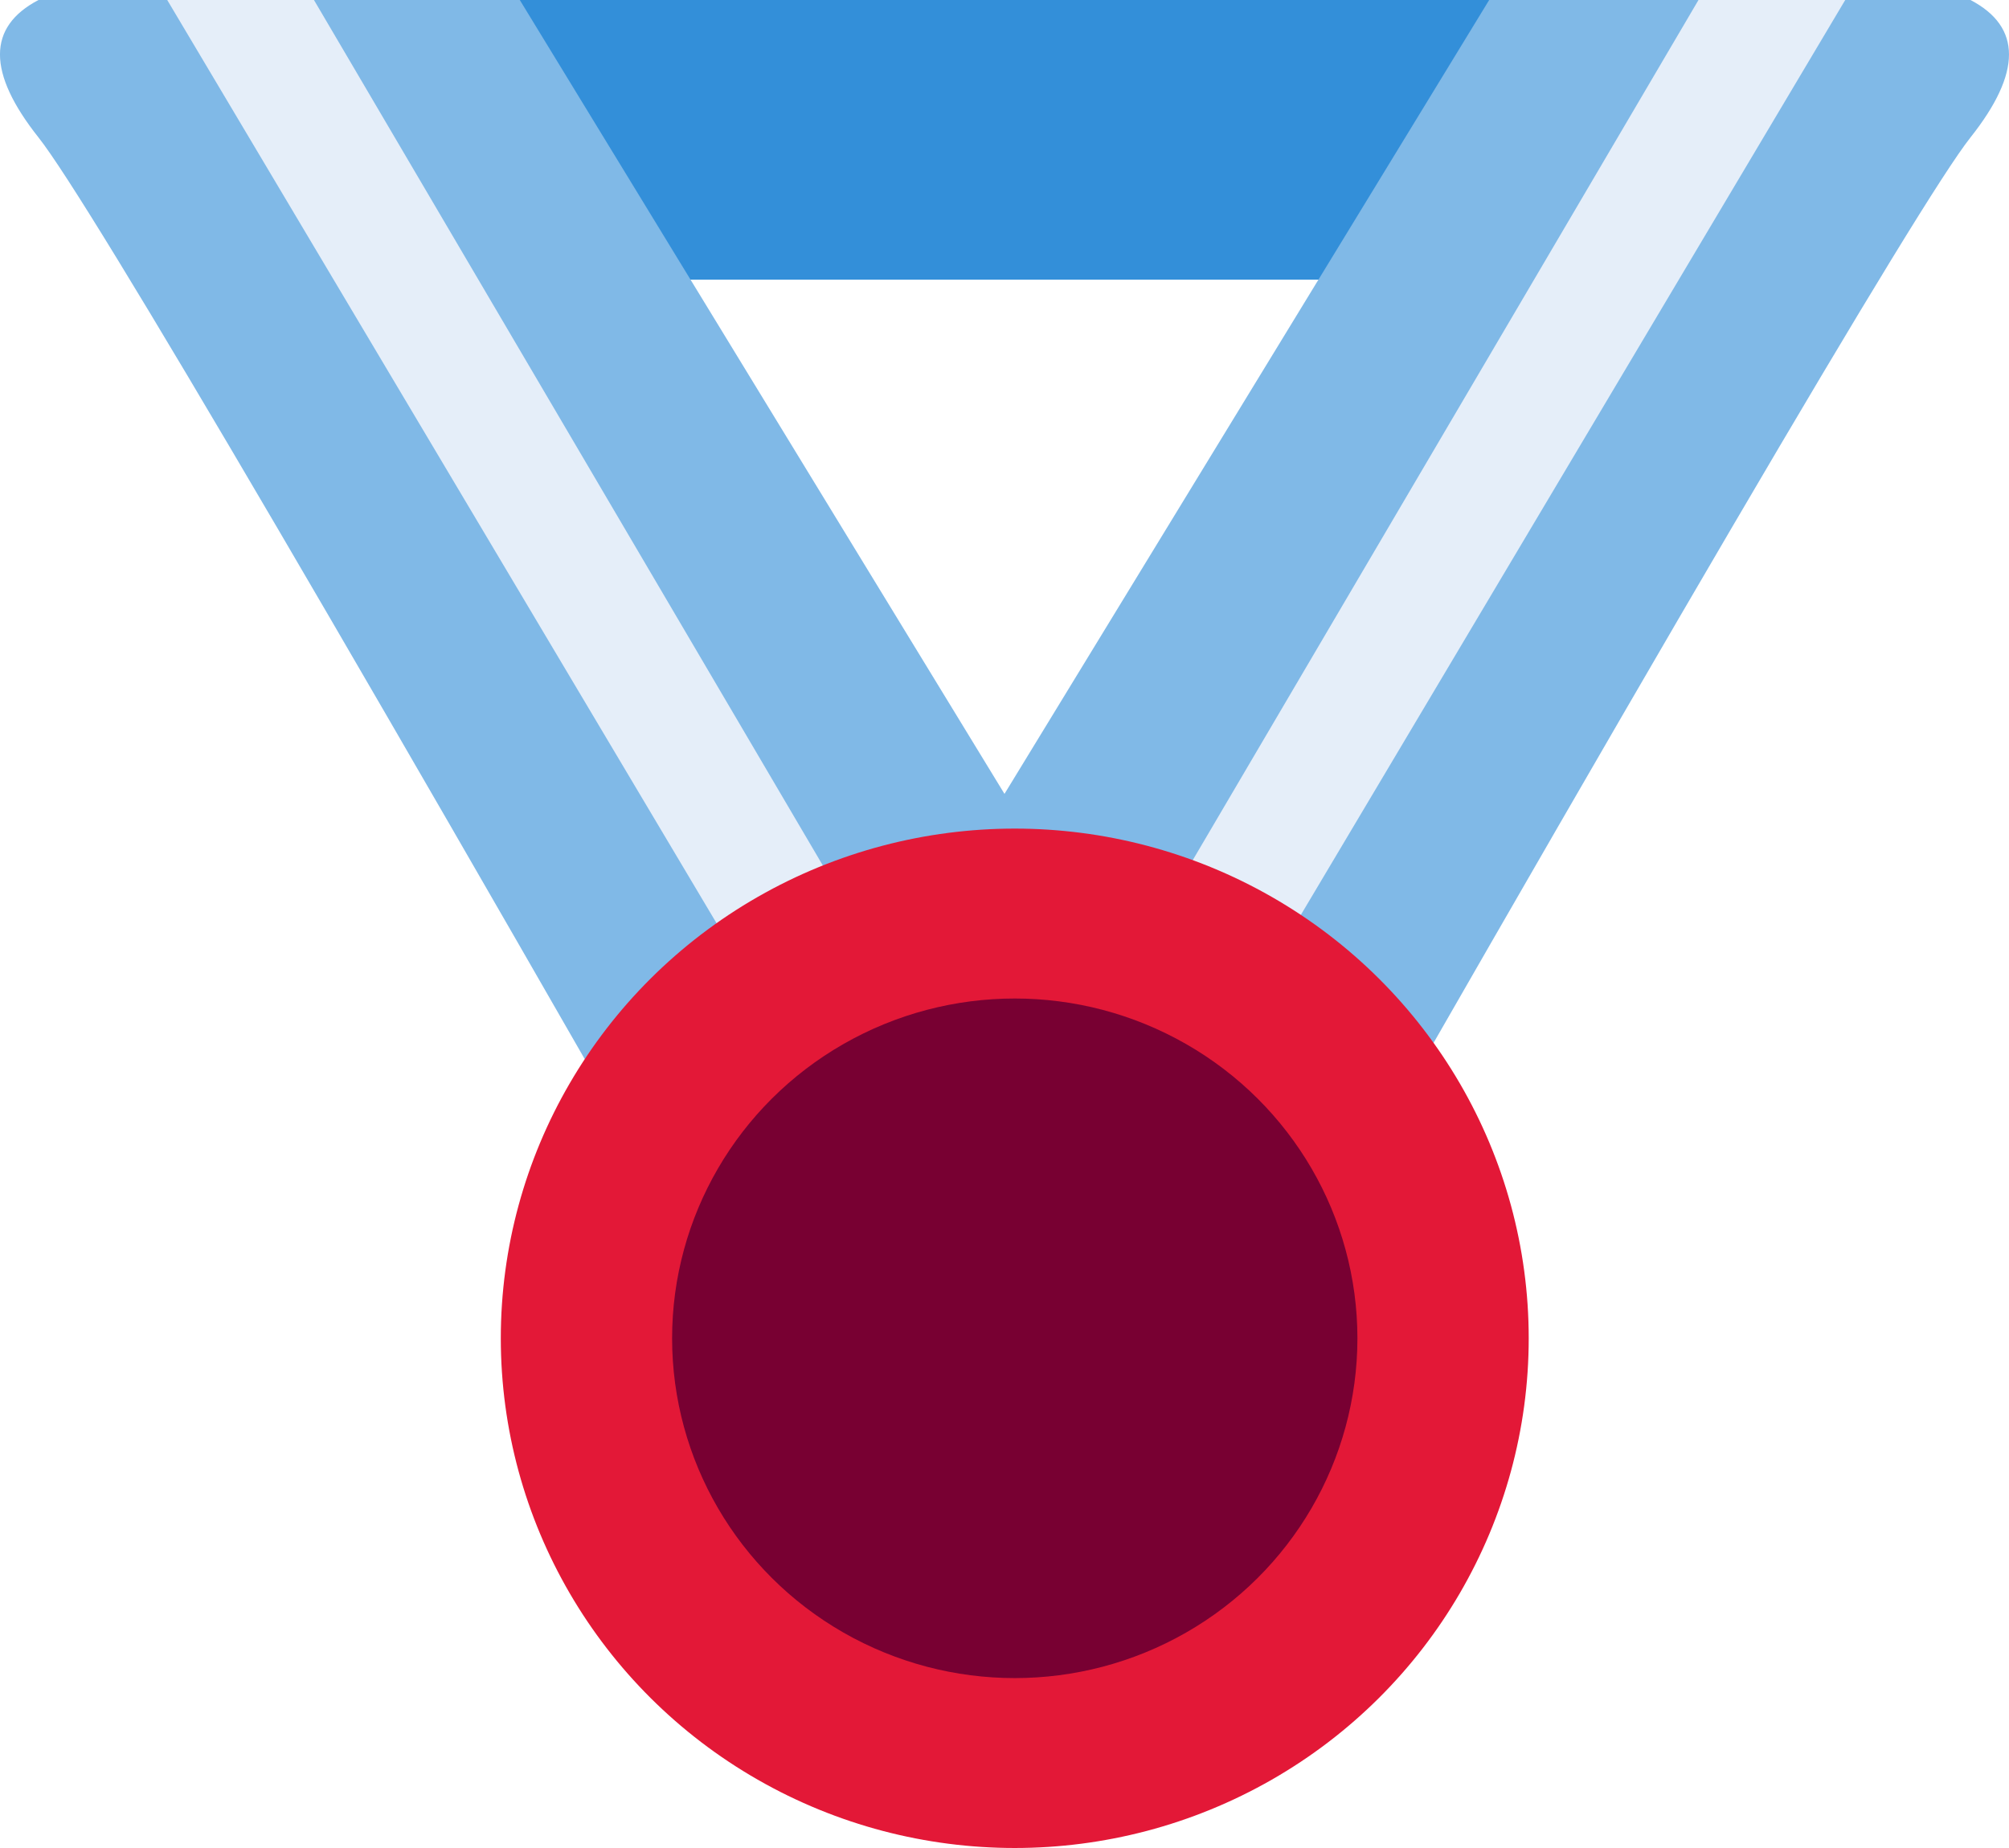
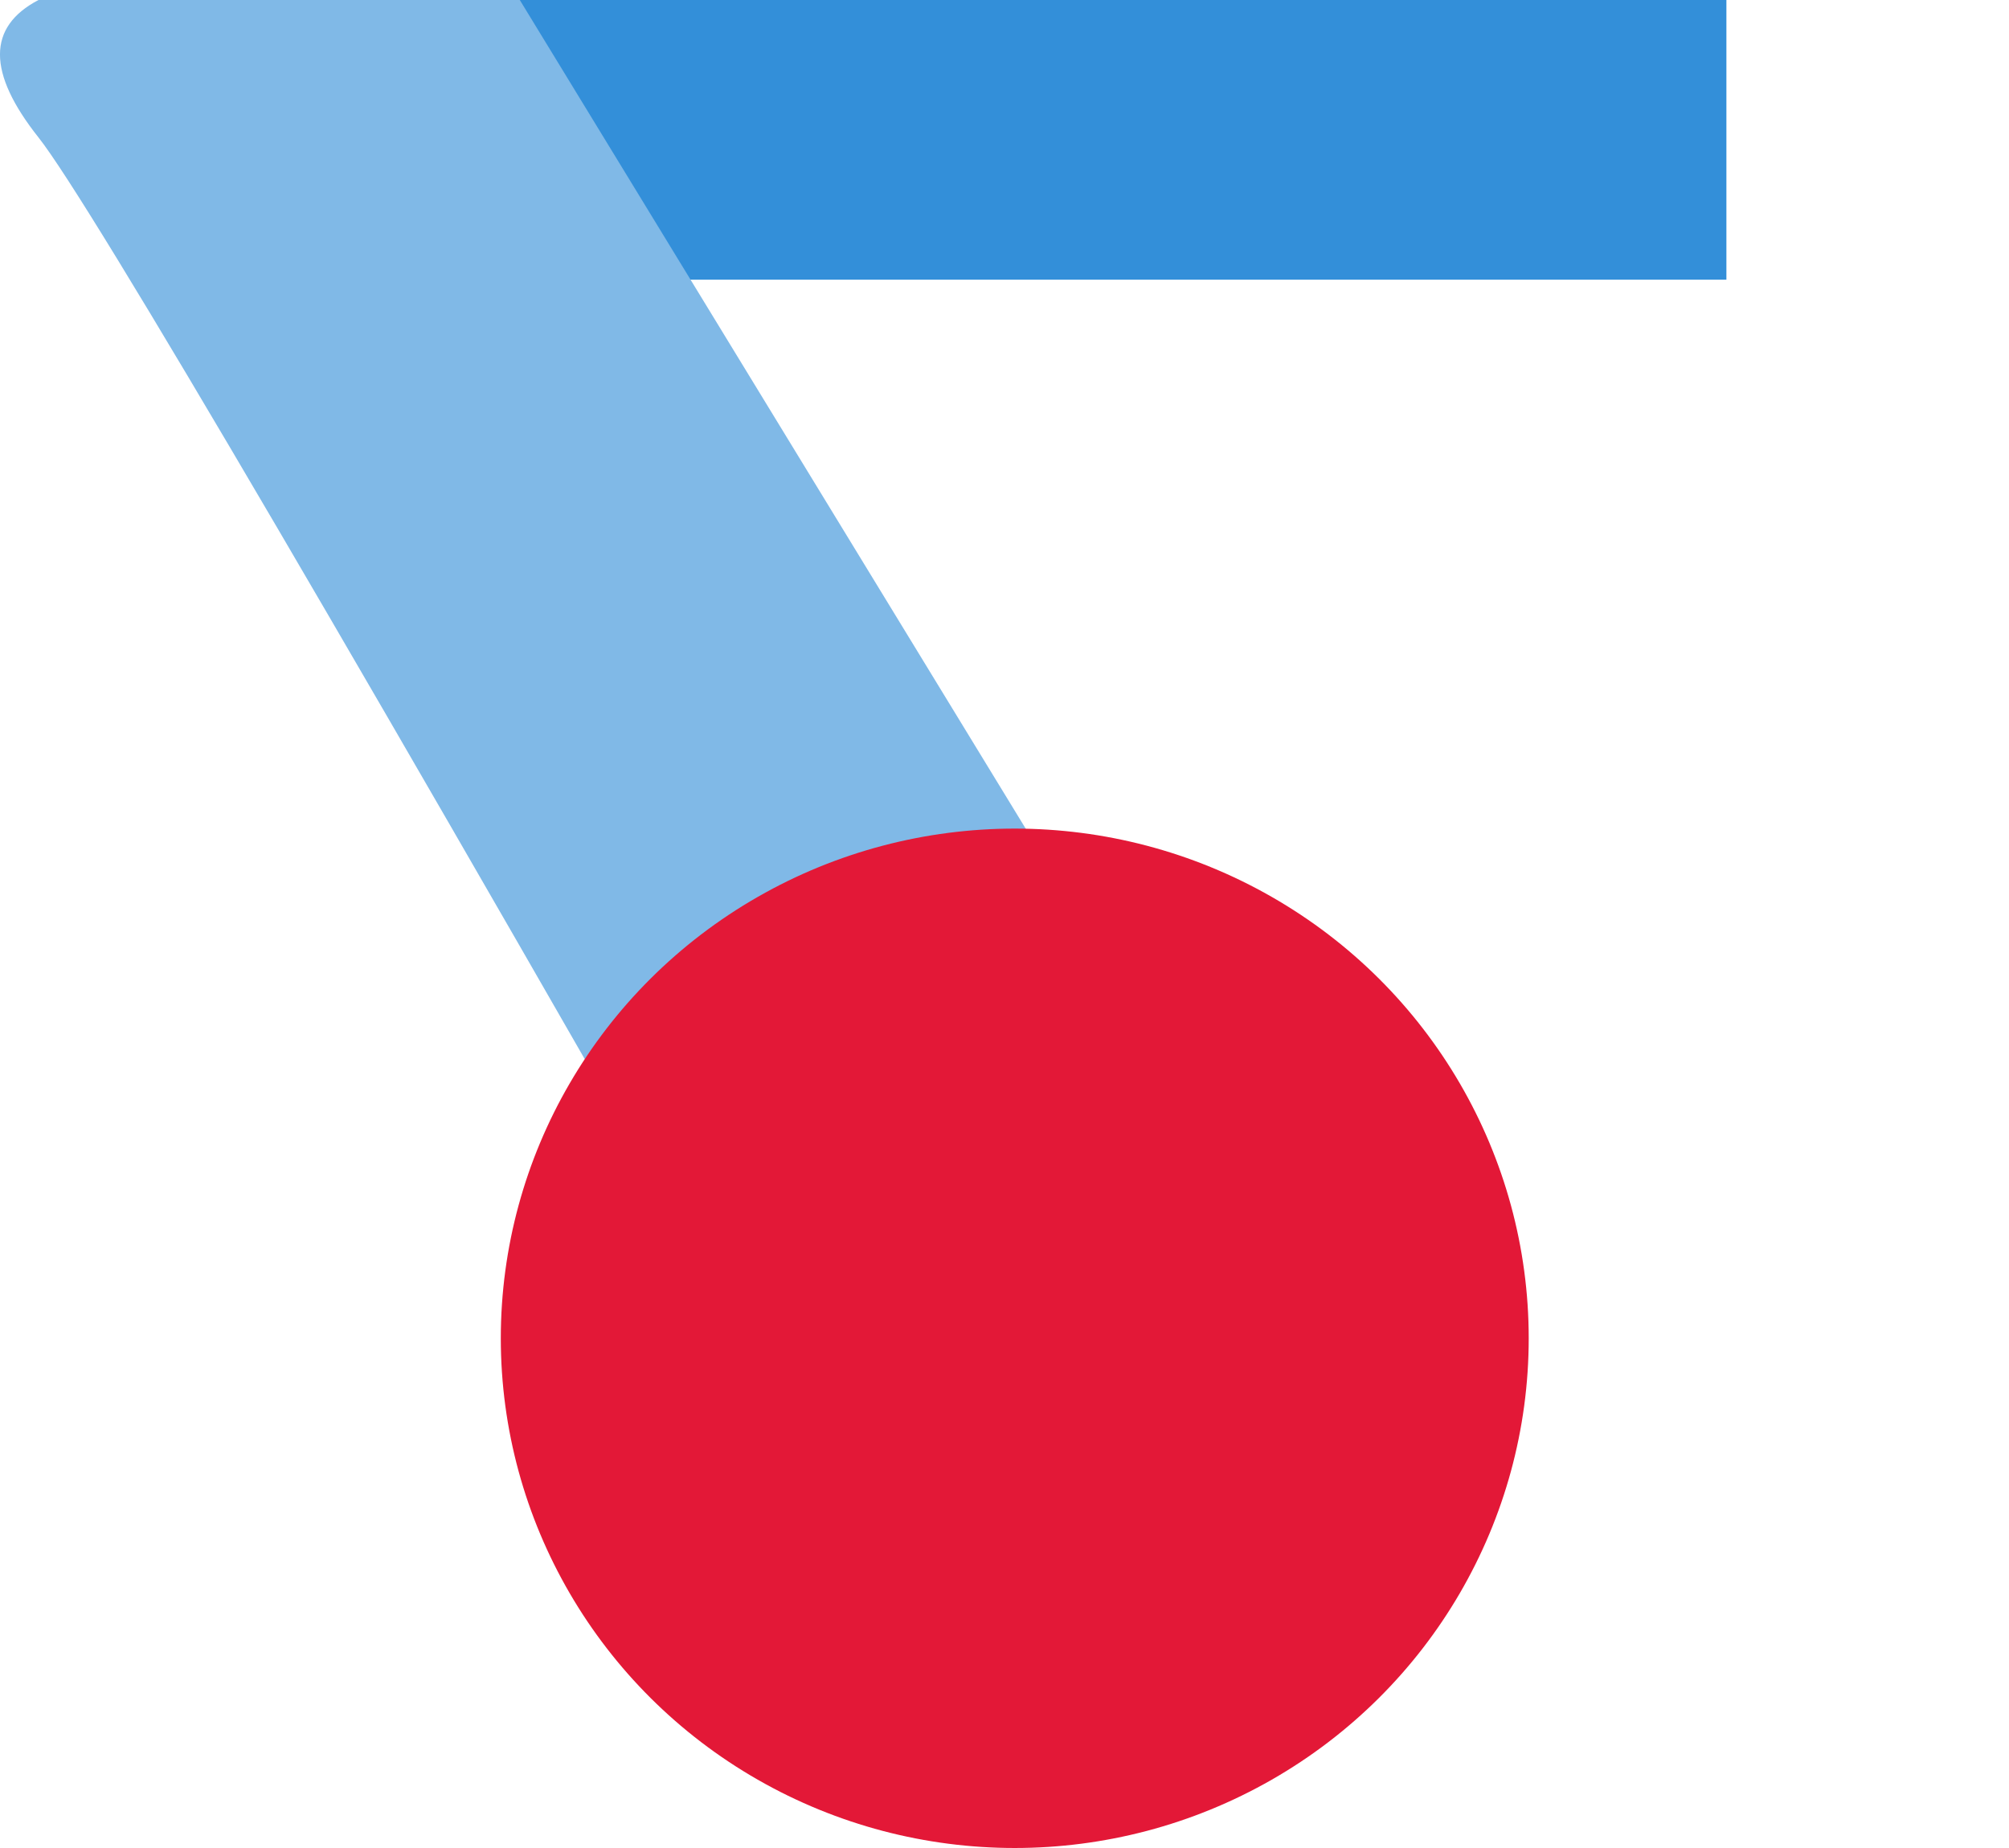
<svg xmlns="http://www.w3.org/2000/svg" width="75px" height="69px" viewBox="0 0 75 69" version="1.1">
  <title>Group 22</title>
  <g id="Designs-04-11-23" stroke="none" stroke-width="1" fill="none" fill-rule="evenodd">
    <g id="Contact-Sheet-Copy" transform="translate(-1490, -2078)">
      <g id="Group-13" transform="translate(950, 1840)">
        <g id="Group-2-Copy-5" transform="translate(0, 217)">
          <g id="Group-21" transform="translate(540, 21)">
            <polygon id="Rectangle" fill="#338FD9" points="12.792 0 64.45 1.81146488e-17 64.45 10.442 12.792 10.442" />
-             <path d="M25.091,49.969 L55.594,0 L73.562,0 C75.479,1.003 75.479,2.714 73.562,5.132 C71.645,7.55 61.671,24.576 43.64,56.21 L25.091,49.969 Z" id="Path-8" fill="#80B9E7" />
            <path d="M0,49.969 L30.503,0 L48.471,0 C50.388,1.003 50.388,2.714 48.471,5.132 C46.554,7.55 36.58,24.576 18.549,56.21 L0,49.969 Z" id="Path-8-Copy" fill="#80B9E7" transform="translate(24.954, 28.105) scale(-1, 1) translate(-24.954, -28.105) " />
-             <polygon id="Path-9" fill="#E5EEF9" points="68.886 0 45.341 39.576 41.173 37.821 63.408 0" />
-             <polygon id="Path-9-Copy" fill="#E5EEF9" transform="translate(20.099, 19.788) scale(-1, 1) translate(-20.099, -19.788) " points="33.955 0 10.41 39.576 6.243 37.821 28.477 0" />
            <ellipse id="Oval" fill="#E31837" cx="37.883" cy="49.969" rx="19.187" ry="19.031" />
-             <ellipse id="Oval" fill="#780032" cx="37.883" cy="49.969" rx="12.792" ry="12.687" />
          </g>
        </g>
      </g>
    </g>
  </g>
</svg>